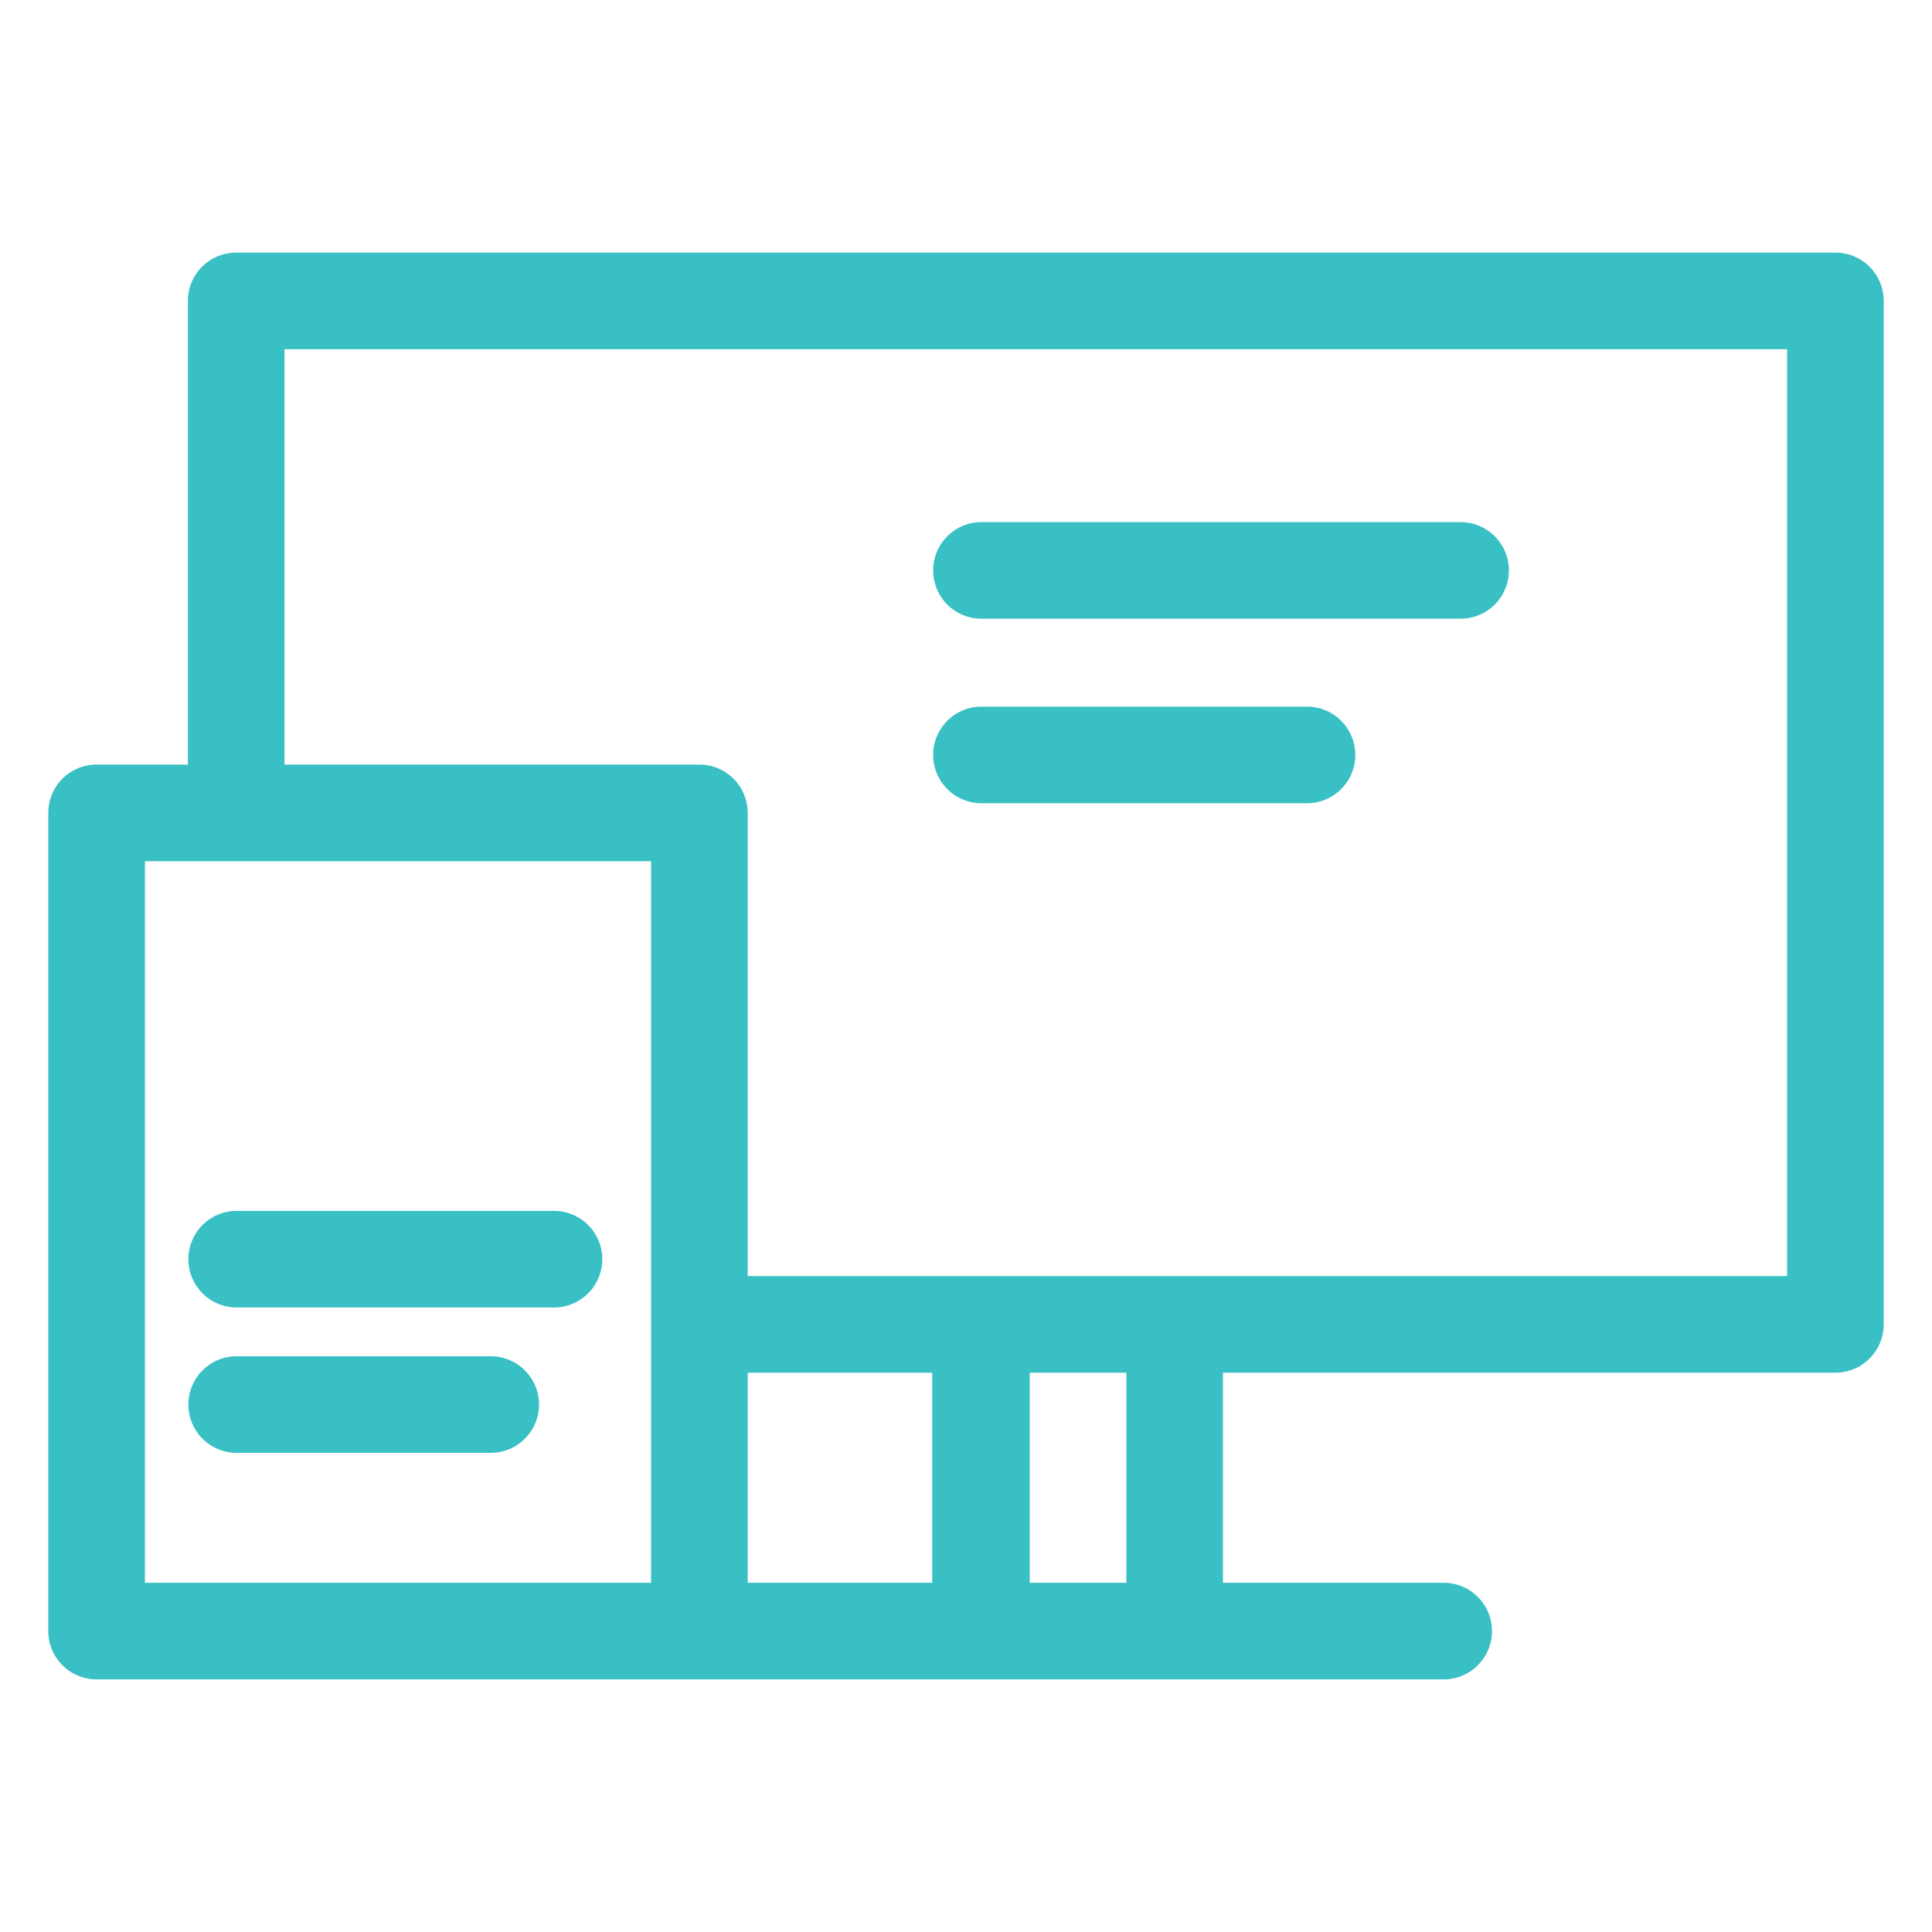
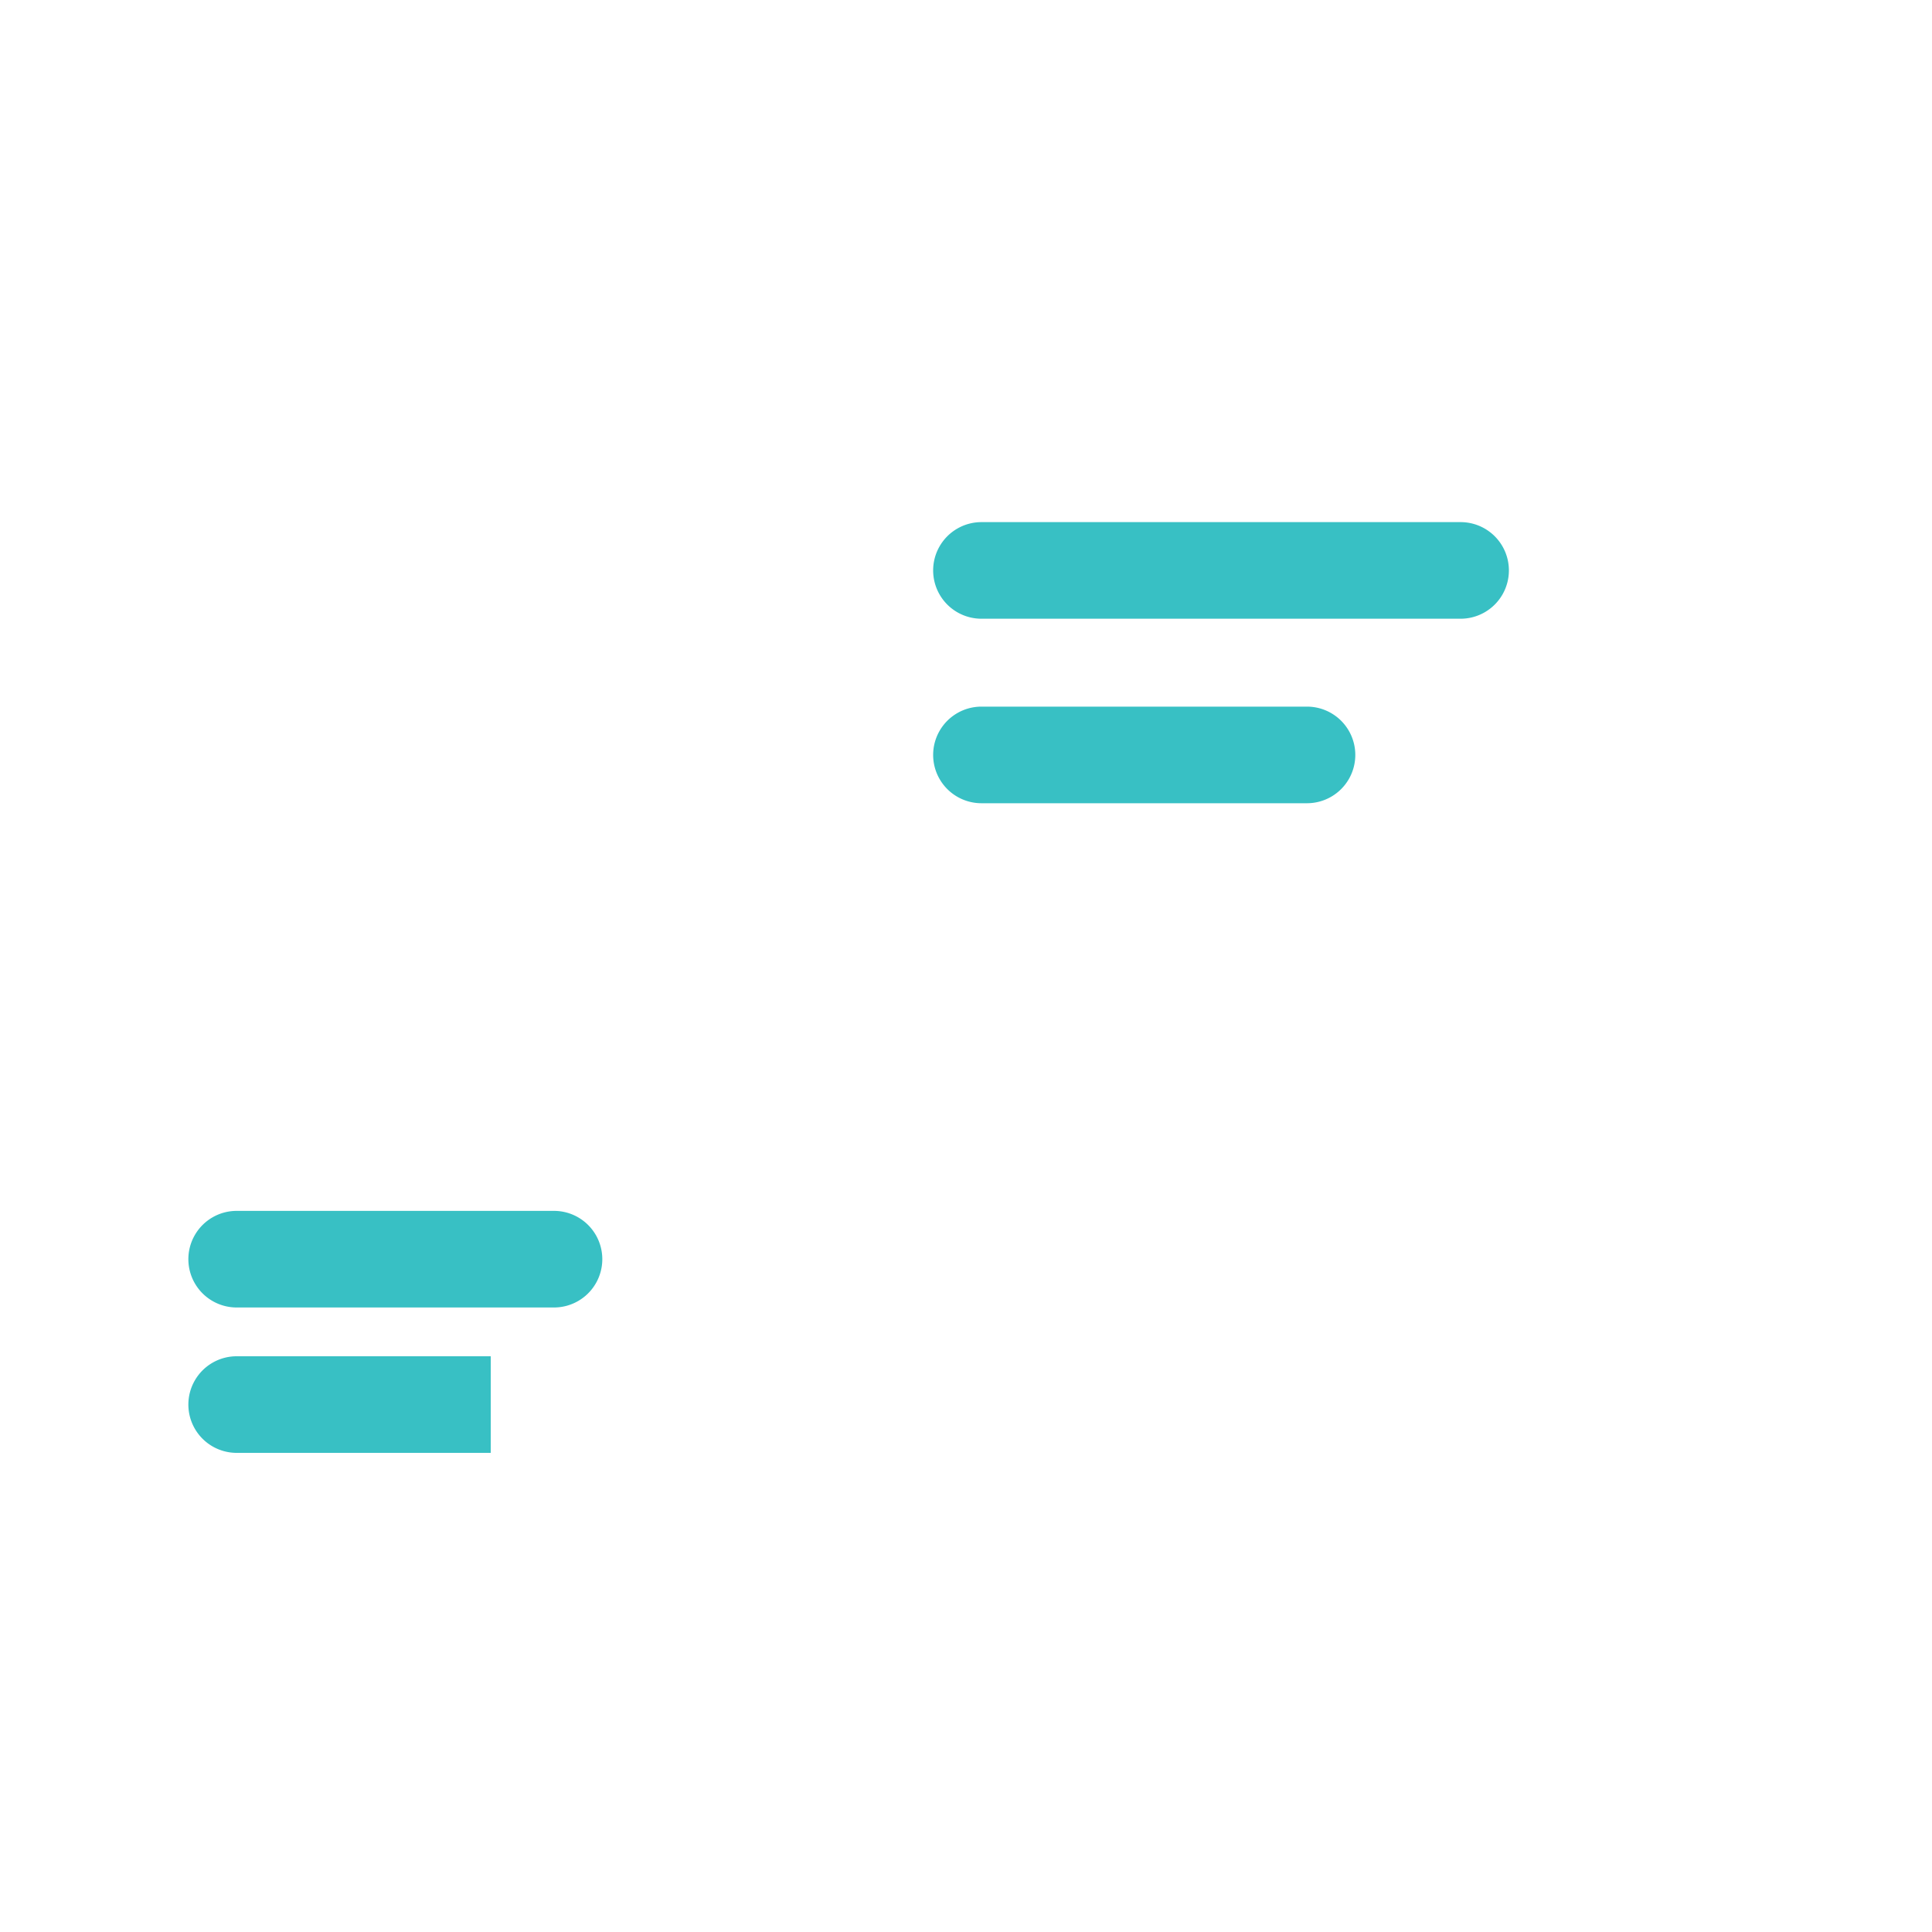
<svg xmlns="http://www.w3.org/2000/svg" viewBox="0 0 40 40">
  <defs>
    <style>.a{fill:#38c0c4}</style>
  </defs>
  <g>
-     <path class="a" d="M38,5.23H4.89a1,1,0,0,0-1,1v9.6H2a1,1,0,0,0-1,1V33.77a1,1,0,0,0,1,1H29.89a1,1,0,0,0,0-2H25.32V28.42H38a1,1,0,0,0,1-1V6.23A1,1,0,0,0,38,5.23ZM3,17.83H13.48V32.77H3ZM15.48,28.42H19.3v4.35H15.48Zm7.84,4.35h-2V28.42h2ZM37,26.42H15.48V16.83a1,1,0,0,0-1-1H5.89V7.23H37Z" />
    <path class="a" d="M20.32,12.81h9.92a1,1,0,0,0,0-2H20.32a1,1,0,0,0,0,2Z" />
    <path class="a" d="M20.32,16.63h6.74a1,1,0,0,0,0-2H20.32a1,1,0,0,0,0,2Z" />
    <path class="a" d="M11.47,25.07H4.9a1,1,0,0,0,0,2h6.57a1,1,0,0,0,0-2Z" />
-     <path class="a" d="M10.16,28.08H4.9a1,1,0,0,0,0,2h5.26a1,1,0,0,0,0-2Z" />
+     <path class="a" d="M10.16,28.08H4.9a1,1,0,0,0,0,2h5.26Z" />
  </g>
</svg>